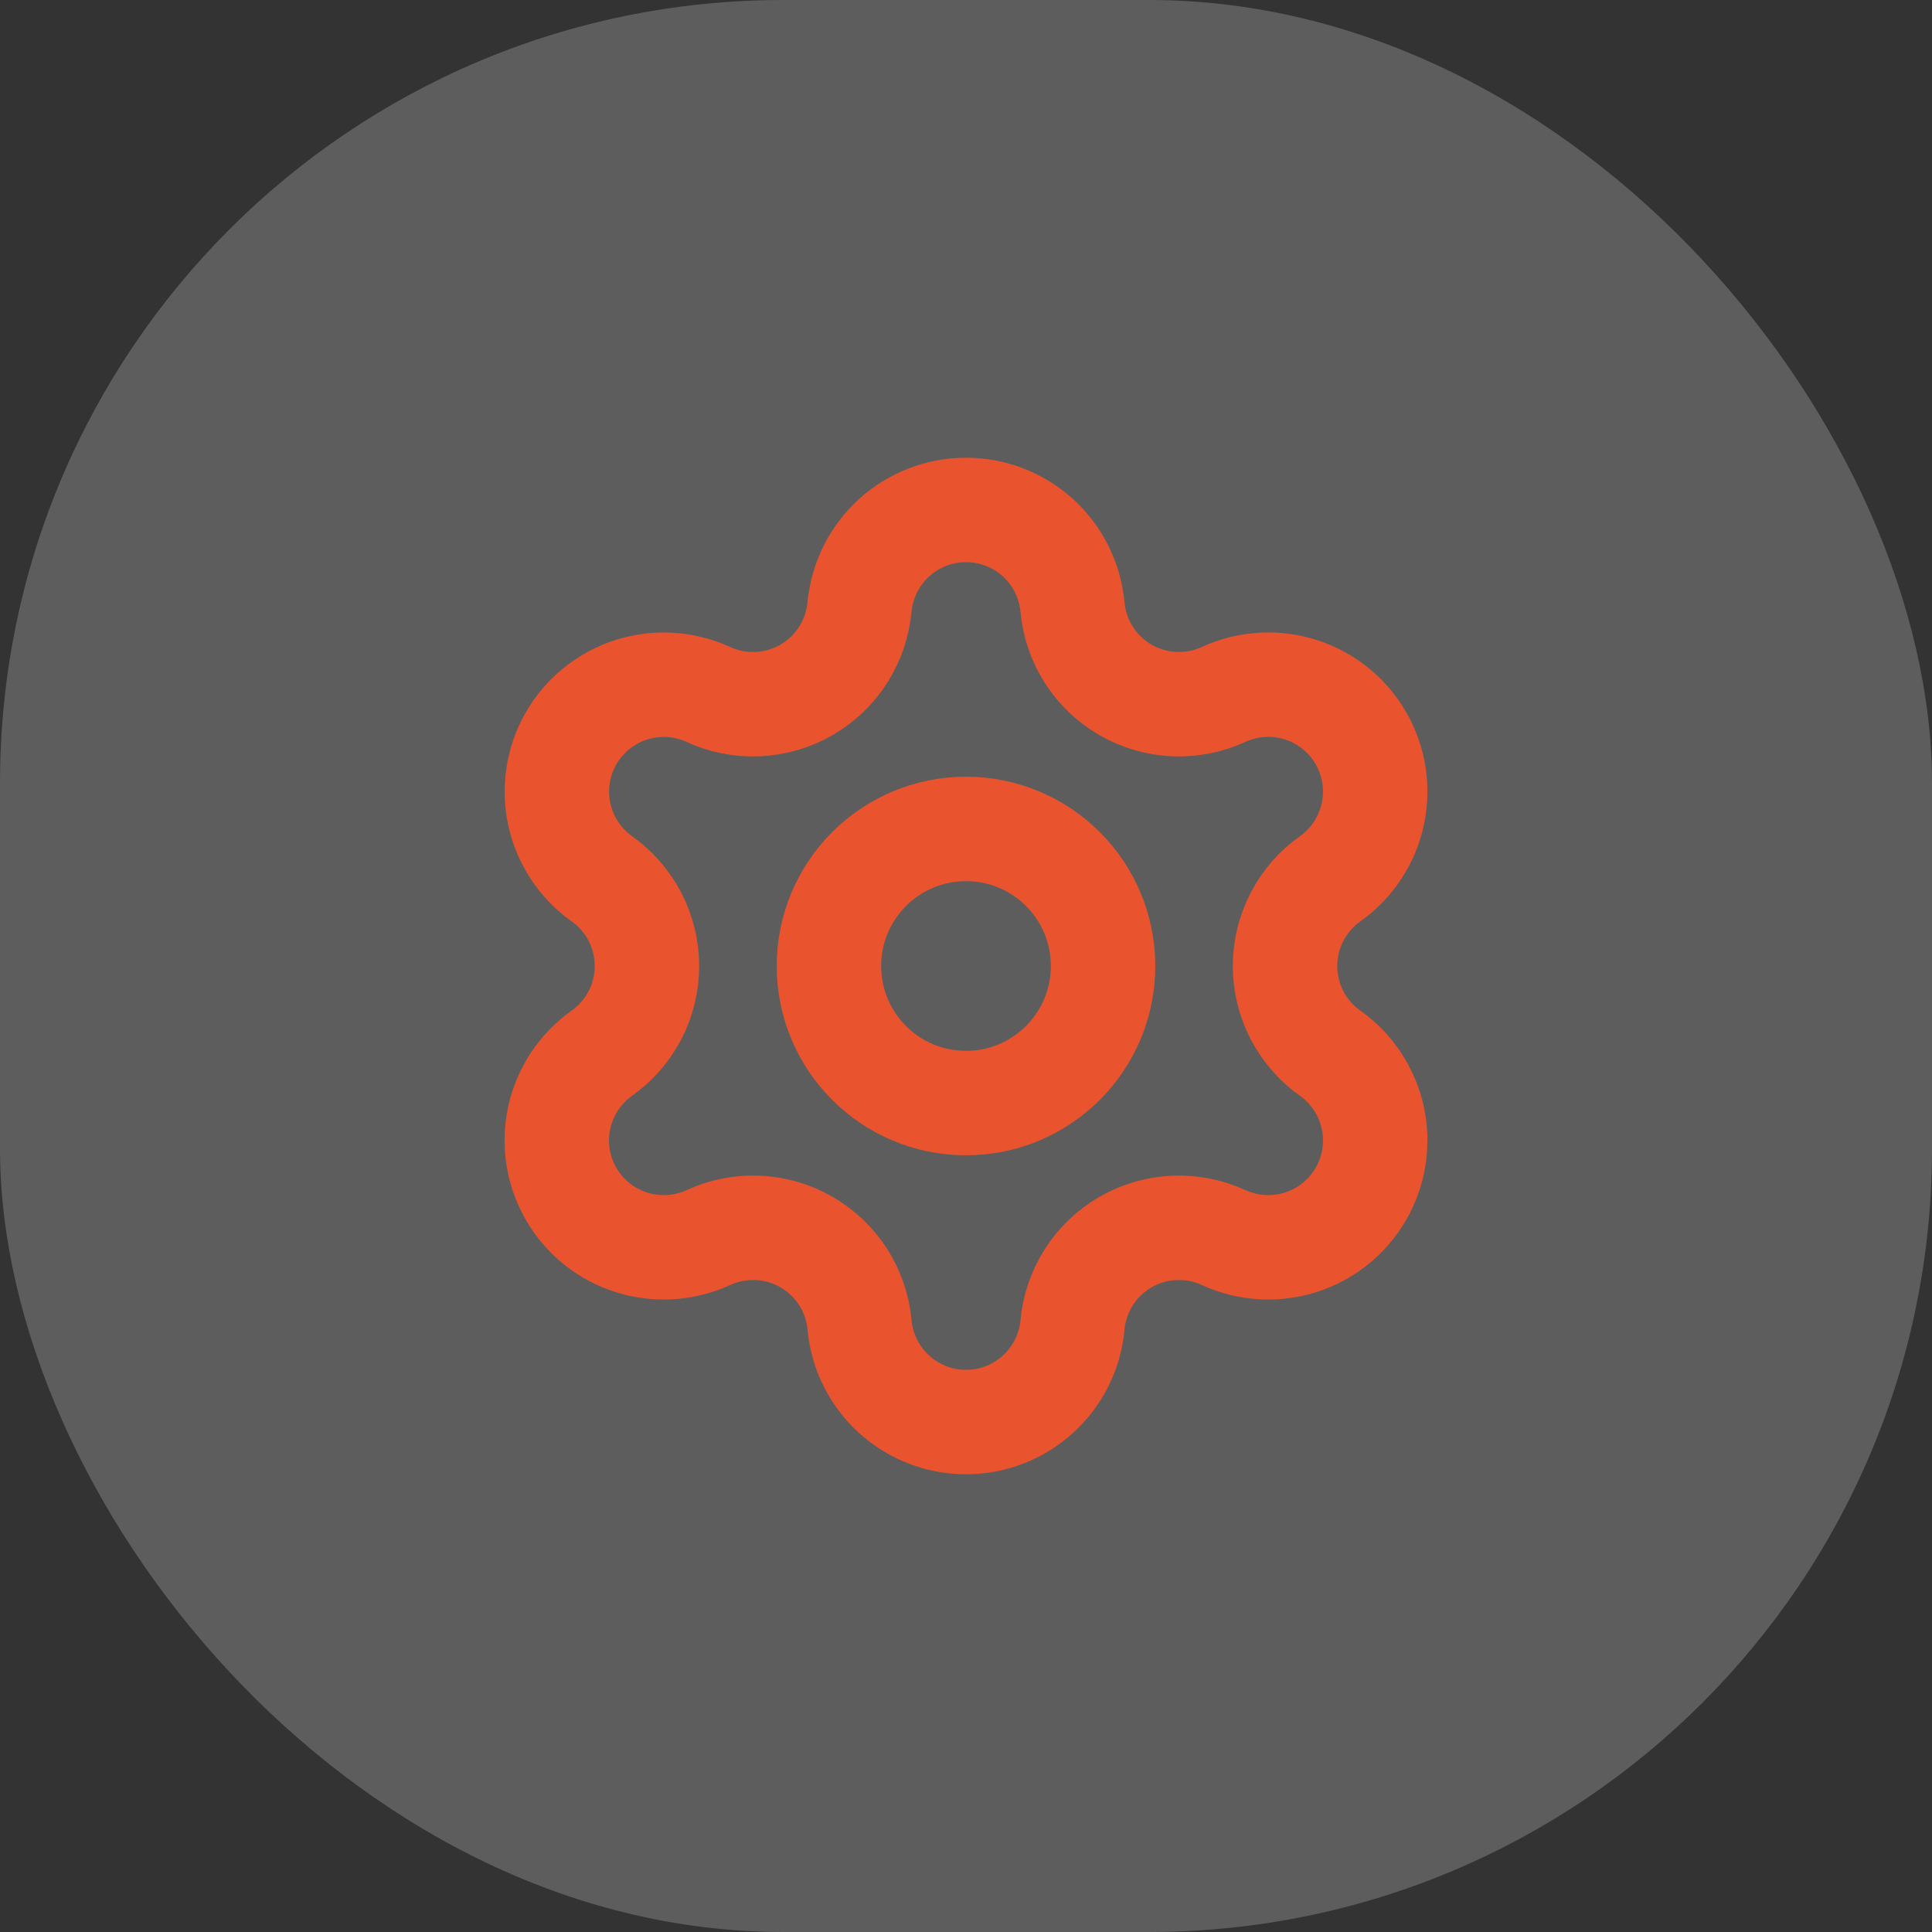
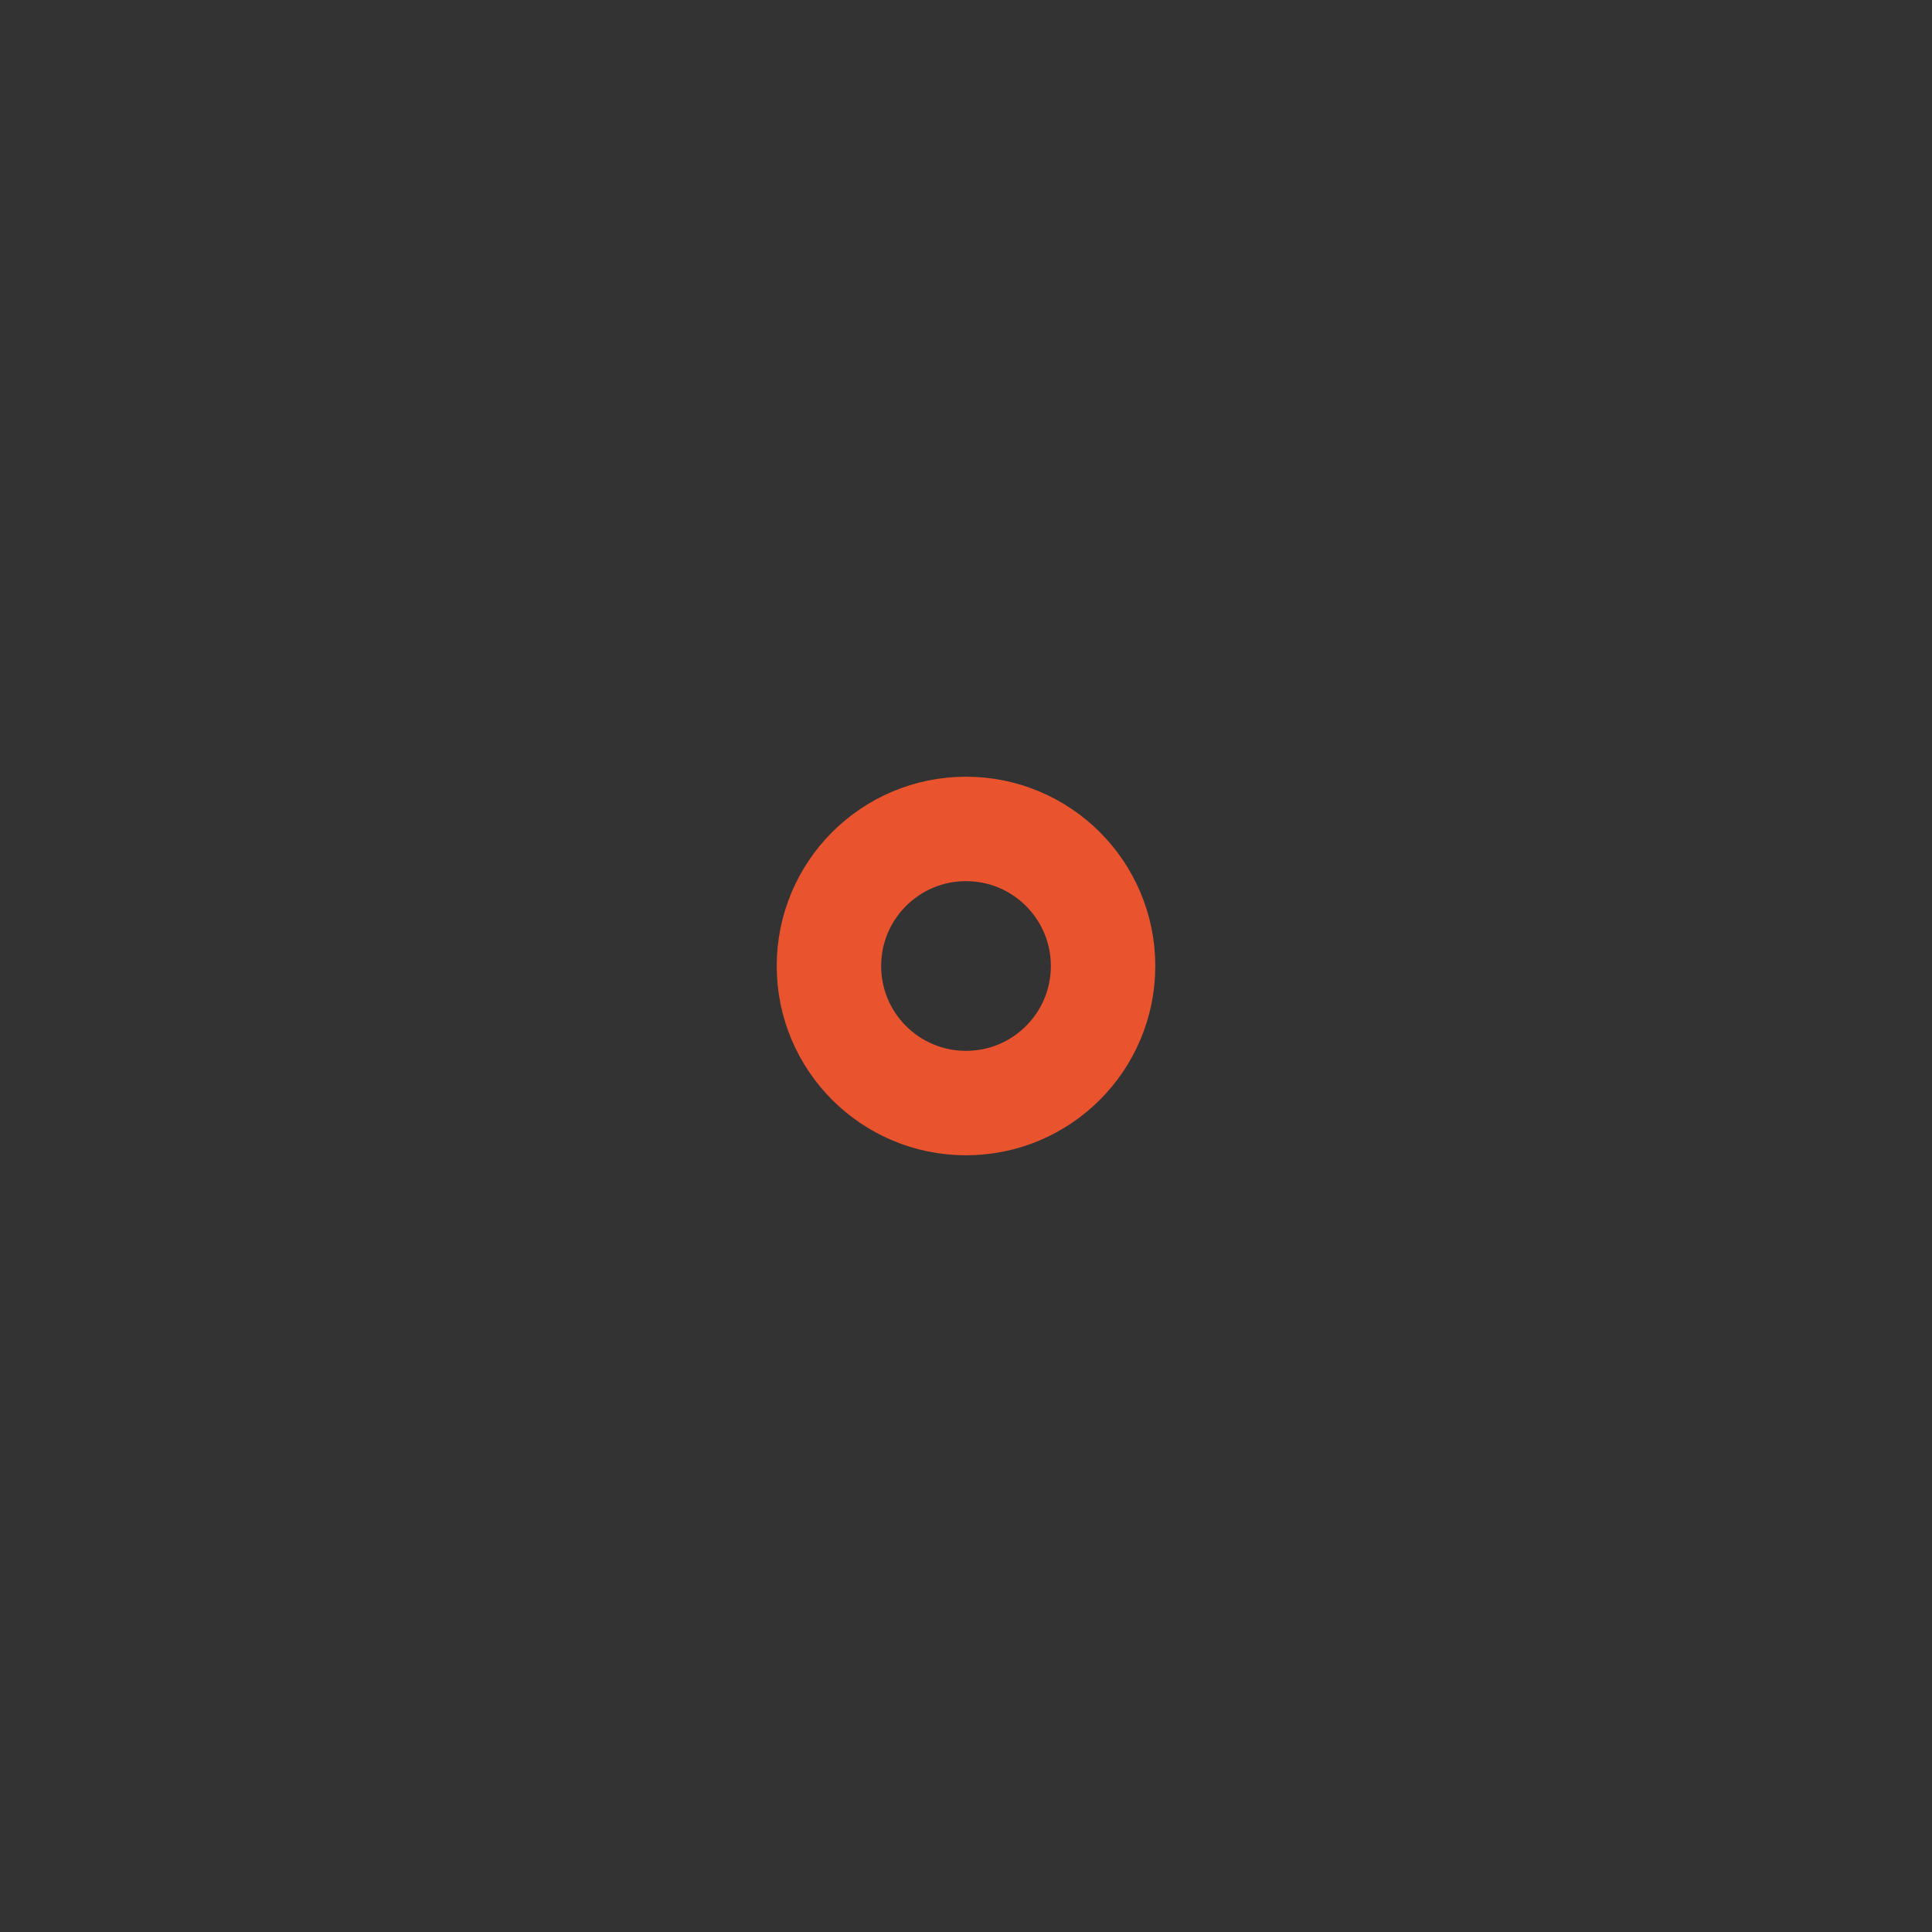
<svg xmlns="http://www.w3.org/2000/svg" width="37" height="37" viewBox="0 0 37 37" fill="none">
  <rect x="0" y="0" width="37" height="37" fill="#333333" stroke="none" />
-   <rect opacity="0.23" width="37" height="37" rx="15" fill="#ECECEC" />
-   <path d="M16.462 11.619C16.51 11.112 16.746 10.641 17.123 10.298C17.5 9.956 17.991 9.766 18.5 9.766C19.01 9.766 19.501 9.956 19.878 10.298C20.255 10.641 20.49 11.112 20.539 11.619C20.568 11.947 20.675 12.263 20.852 12.54C21.029 12.818 21.27 13.048 21.555 13.213C21.84 13.377 22.16 13.47 22.489 13.485C22.817 13.499 23.145 13.434 23.443 13.295C23.906 13.085 24.43 13.054 24.915 13.21C25.399 13.365 25.808 13.695 26.062 14.135C26.317 14.575 26.398 15.095 26.291 15.591C26.183 16.088 25.895 16.528 25.482 16.824C25.212 17.013 24.993 17.264 24.841 17.555C24.689 17.847 24.61 18.171 24.61 18.5C24.61 18.829 24.689 19.153 24.841 19.445C24.993 19.736 25.212 19.987 25.482 20.176C25.895 20.472 26.183 20.911 26.291 21.408C26.398 21.905 26.317 22.424 26.062 22.865C25.808 23.305 25.399 23.635 24.915 23.79C24.43 23.945 23.906 23.915 23.443 23.705C23.145 23.566 22.817 23.501 22.489 23.515C22.16 23.53 21.84 23.623 21.555 23.787C21.27 23.952 21.029 24.182 20.852 24.46C20.675 24.737 20.568 25.053 20.539 25.381C20.49 25.888 20.255 26.359 19.878 26.701C19.501 27.044 19.01 27.234 18.5 27.234C17.991 27.234 17.5 27.044 17.123 26.701C16.746 26.359 16.51 25.888 16.462 25.381C16.433 25.053 16.326 24.737 16.149 24.459C15.972 24.182 15.73 23.951 15.445 23.787C15.161 23.622 14.84 23.529 14.511 23.515C14.183 23.501 13.855 23.566 13.557 23.705C13.094 23.915 12.569 23.945 12.085 23.79C11.601 23.635 11.192 23.305 10.938 22.865C10.683 22.424 10.602 21.905 10.709 21.408C10.816 20.911 11.105 20.472 11.518 20.176C11.787 19.987 12.007 19.736 12.159 19.445C12.31 19.153 12.39 18.829 12.39 18.5C12.39 18.171 12.31 17.847 12.159 17.555C12.007 17.264 11.787 17.013 11.518 16.824C11.105 16.528 10.818 16.088 10.711 15.592C10.604 15.095 10.685 14.576 10.939 14.136C11.193 13.697 11.602 13.367 12.085 13.211C12.569 13.056 13.093 13.086 13.556 13.295C13.854 13.434 14.182 13.499 14.51 13.485C14.839 13.47 15.159 13.377 15.444 13.213C15.729 13.048 15.97 12.818 16.147 12.54C16.324 12.263 16.431 11.947 16.46 11.619" stroke="#E9542F" stroke-width="2" stroke-linecap="round" stroke-linejoin="round" />
  <path d="M18.5 21.125C19.95 21.125 21.125 19.95 21.125 18.5C21.125 17.05 19.95 15.875 18.5 15.875C17.05 15.875 15.875 17.05 15.875 18.5C15.875 19.95 17.05 21.125 18.5 21.125Z" stroke="#E9542F" stroke-width="2" stroke-linecap="round" stroke-linejoin="round" />
</svg>